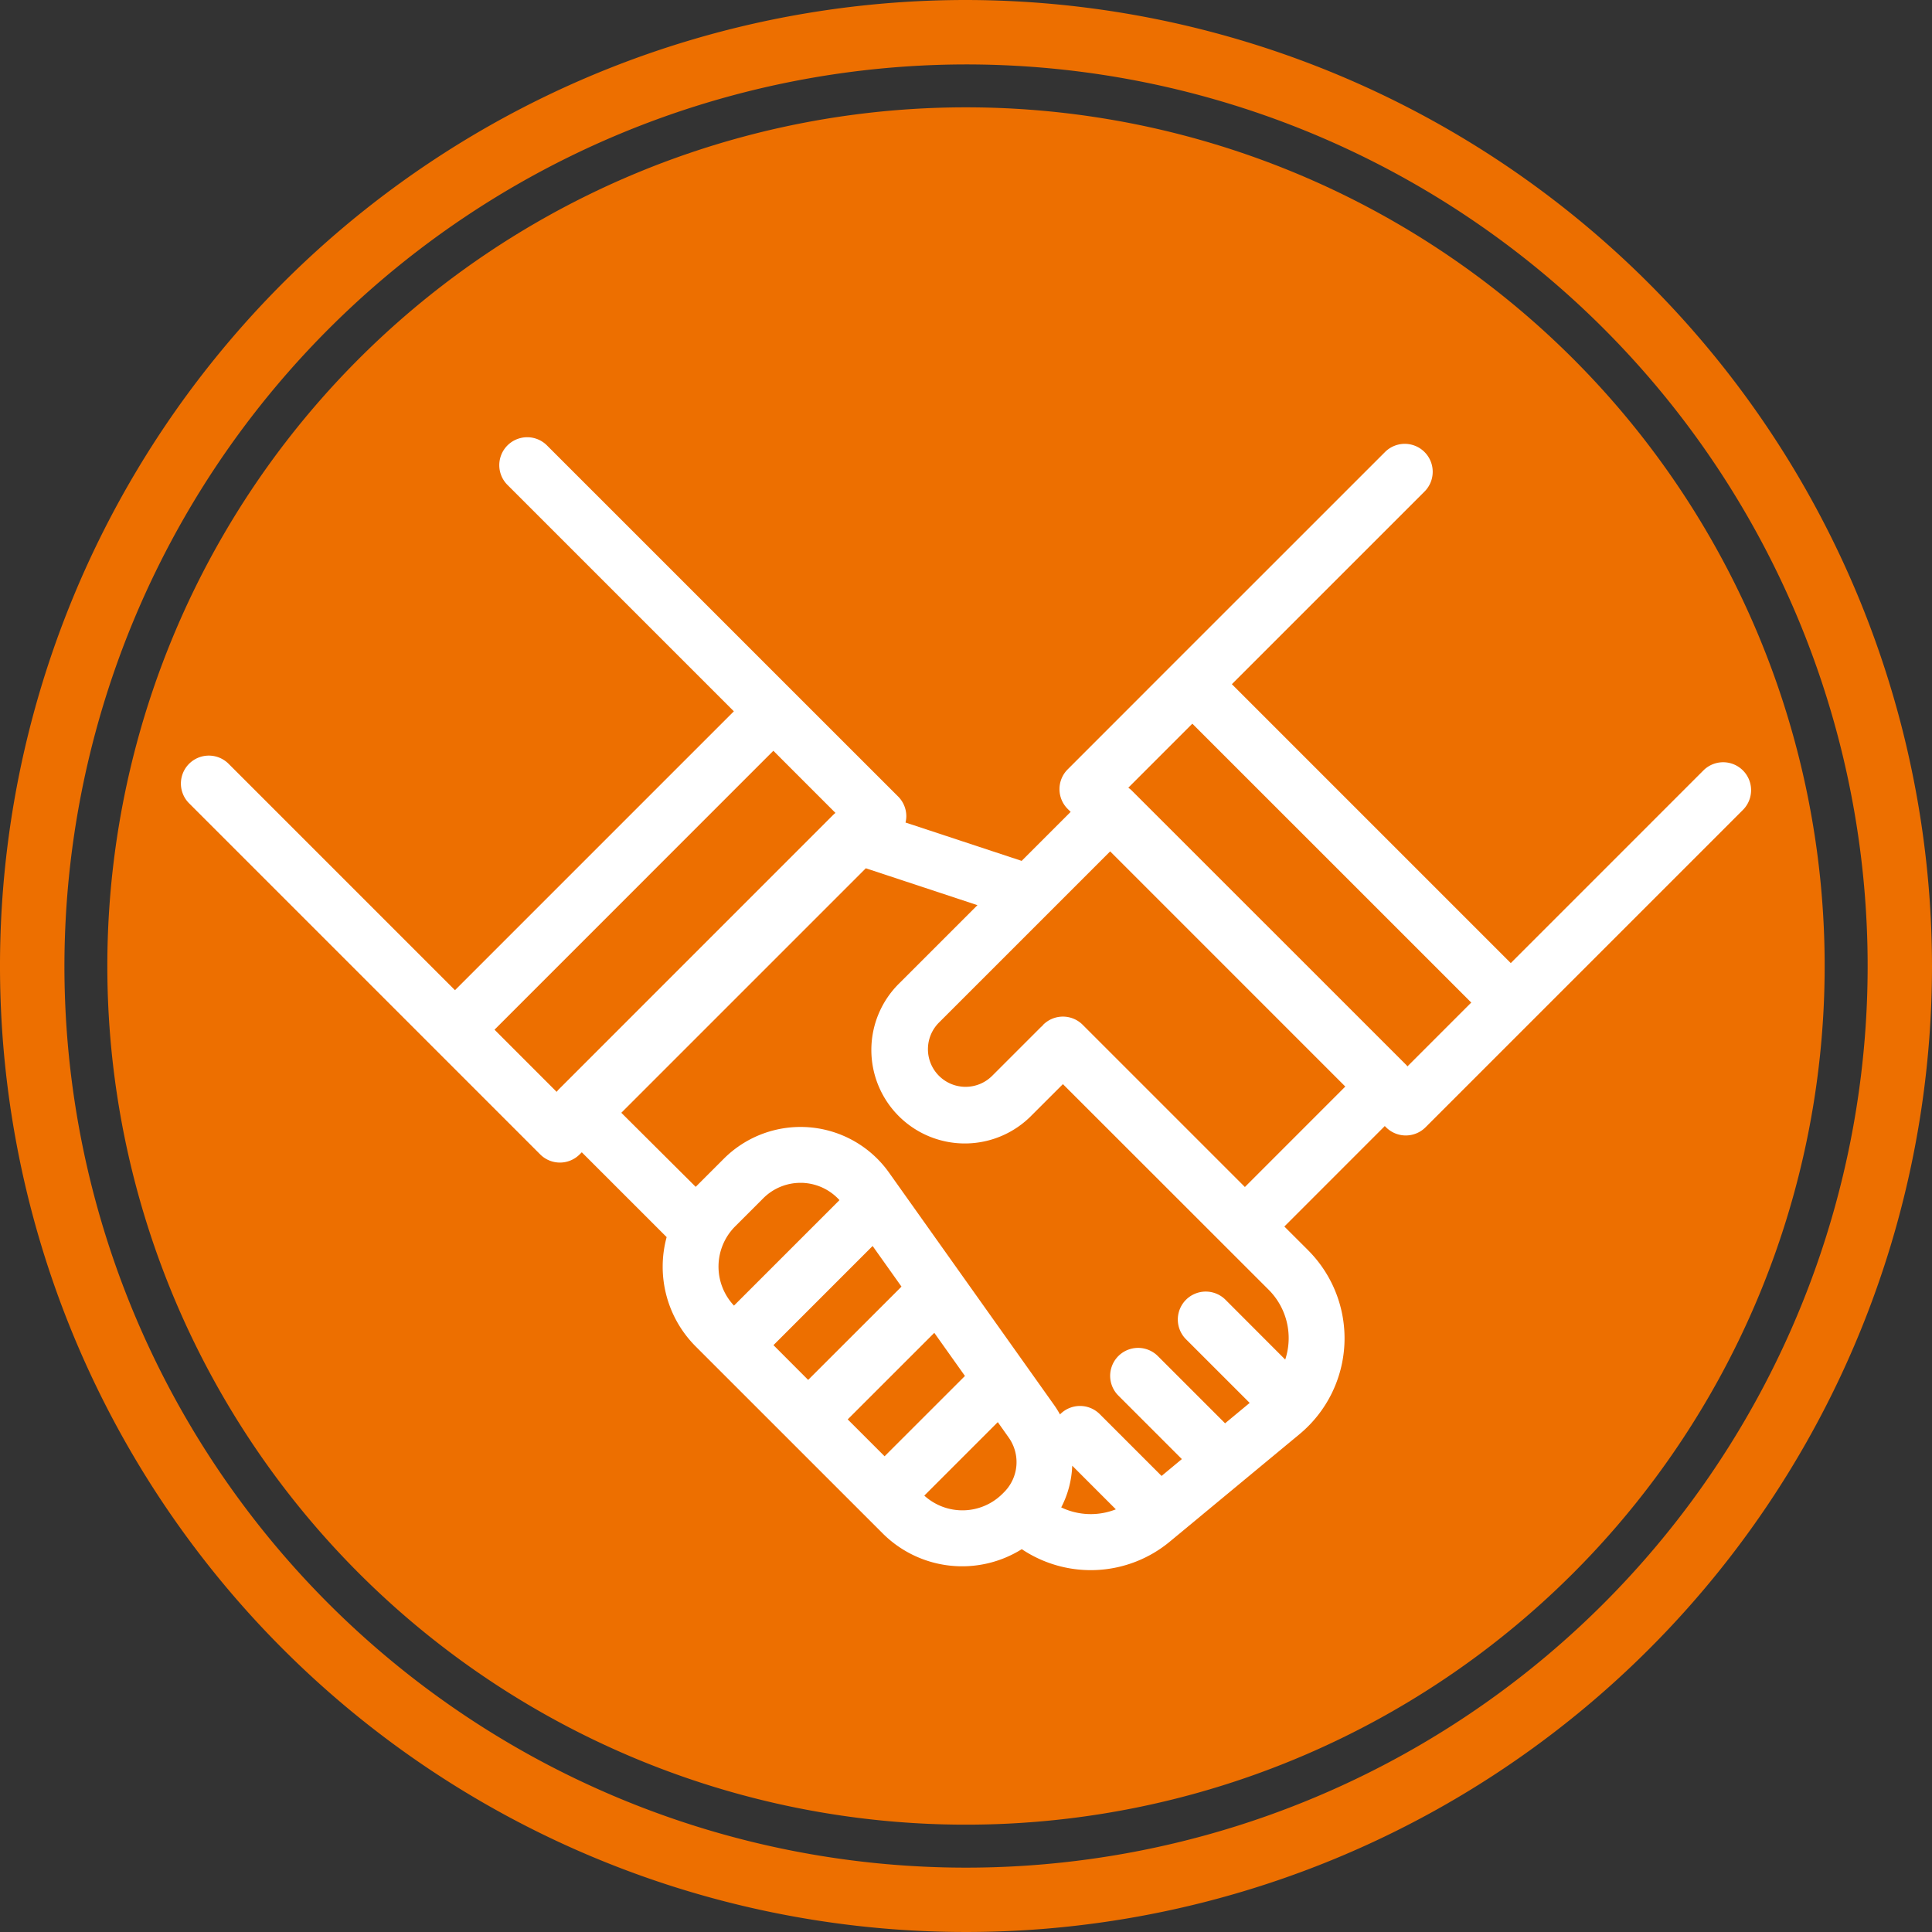
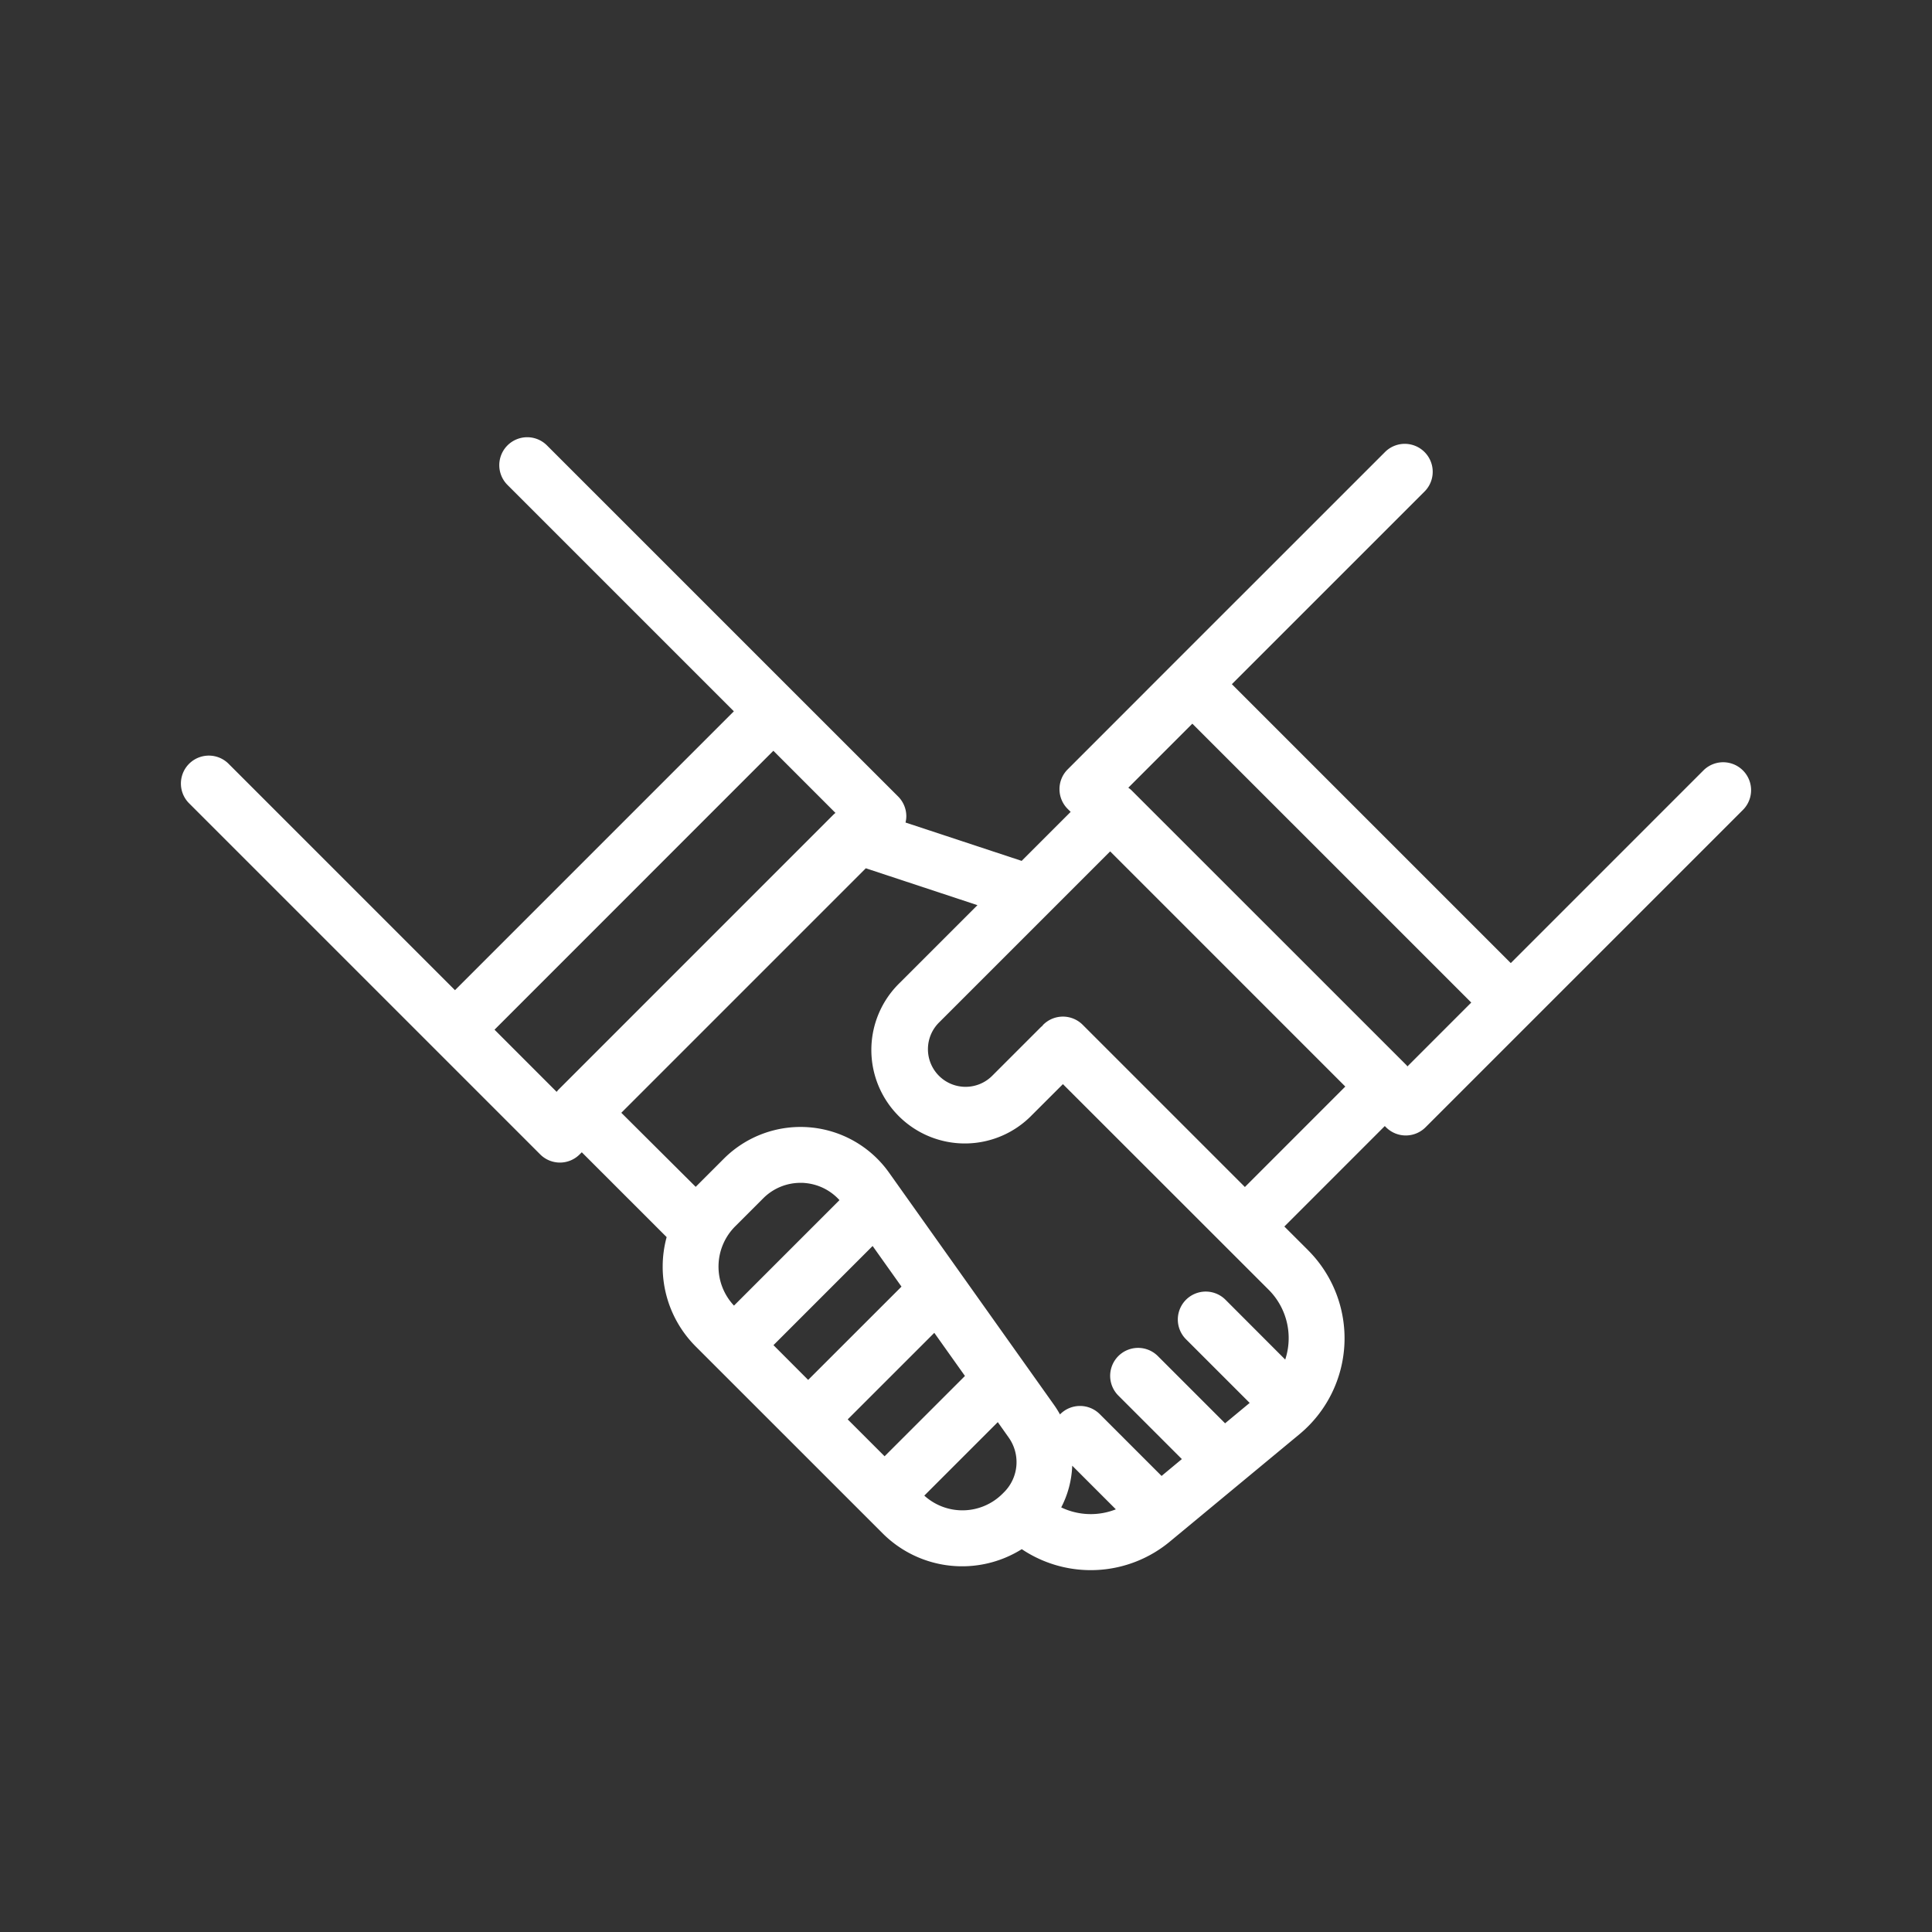
<svg xmlns="http://www.w3.org/2000/svg" width="110" height="110" viewBox="0 0 110 110">
  <rect x="0" y="0" width="110" height="110" fill="#333333" stroke="none" />
  <g id="アートワーク_224" data-name="アートワーク 224" transform="translate(0)">
    <g id="グループ_198421" data-name="グループ 198421" transform="translate(0 0)">
-       <path id="パス_242382" data-name="パス 242382" d="M55,0a55,55,0,1,0,55,55A55.063,55.063,0,0,0,55,0m0,3.668A51.334,51.334,0,1,1,3.668,55,51.391,51.391,0,0,1,55,3.668" fill="#ed6f00" />
-       <path id="パス_242383" data-name="パス 242383" d="M7.087,55.976a48.889,48.889,0,1,0,48.89-48.89,48.89,48.89,0,0,0-48.89,48.89" transform="translate(-0.976 -0.975)" fill="#ed6f00" />
      <path id="パス_242384" data-name="パス 242384" d="M62.065,89.8a5.588,5.588,0,0,0,.627-2.376l2.484,2.485a3.889,3.889,0,0,1-3.11-.11m-7.8-.667,4.188-4.188.617.872a2.418,2.418,0,0,1-.261,3.118l-.083.083v0h0v0h0a3.229,3.229,0,0,1-4.457.111M43.5,73.8l1.6-1.6a2.993,2.993,0,0,1,2.121-.88c.083,0,.167,0,.252.01a2.994,2.994,0,0,1,1.967.974L43.434,78.31A3.24,3.24,0,0,1,43.5,73.8m2.182,6.761,5.645-5.646,1.644,2.314L47.657,82.54Zm6.327,6.327-2.1-2.1,4.93-4.928,1.745,2.455ZM37.019,67.331,50.94,53.41l6.356,2.1-4.426,4.426A5.323,5.323,0,1,0,60.4,67.46L62.162,65.7,73.869,77.4a3.893,3.893,0,0,1,.95,3.982l-3.4-3.405a1.59,1.59,0,0,0-2.249,2.249l3.625,3.624-1.4,1.161-3.828-3.828a1.59,1.59,0,0,0-2.249,2.249l3.616,3.616-1.155.96-3.519-3.519a1.591,1.591,0,0,0-2.249,0c-.005.006-.009.013-.014.02a5.641,5.641,0,0,0-.334-.536l-9.4-13.233a6.18,6.18,0,0,0-9.409-.792l-1.6,1.6,0,0ZM29.8,62.6,45.676,46.72l3.536,3.538a1.562,1.562,0,0,0-.128.111L33.448,66.008a1.307,1.307,0,0,0-.11.132Zm51.978,2.09c-.022-.025-.039-.053-.063-.078L66.074,48.976a1.468,1.468,0,0,0-.189-.153l3.646-3.646,15.88,15.878Zm-9.255,6.867-9.236-9.236a1.591,1.591,0,0,0-2.249,0c-.022.023-.035.047-.057.071s-.047.034-.068.056l-2.762,2.762a2.143,2.143,0,1,1-3.031-3.03l3.292-3.292h0l6.44-6.44L78.24,65.838Zm3.6,3.6L74.77,73.807l5.718-5.72.071.07a1.591,1.591,0,0,0,2.249,0l5.976-5.976,12.094-12.093a1.59,1.59,0,0,0-2.249-2.249L87.661,58.808l-15.88-15.88L82.751,31.96A1.59,1.59,0,0,0,80.5,29.711L68.408,41.8h0L62.432,47.78a1.591,1.591,0,0,0,0,2.249l.171.17-.569.569-2.221,2.221L53.2,50.805a1.493,1.493,0,0,0,.046-.356,1.592,1.592,0,0,0-.466-1.125L46.8,43.348,32.786,29.334a1.59,1.59,0,0,0-2.249,2.249l12.89,12.89L27.549,60.351l-12.89-12.89A1.59,1.59,0,1,0,12.41,49.71L26.425,63.724v0L32.4,69.7a1.588,1.588,0,0,0,2.247,0l.122-.12L39.6,74.41a6.42,6.42,0,0,0,1.648,6.219L51.892,91.271a6.4,6.4,0,0,0,7.928.906,7.052,7.052,0,0,0,8.452-.449l7.356-6.094a7.093,7.093,0,0,0,.491-10.479" transform="translate(-1.644 -3.974)" fill="#fff" />
    </g>
  </g>
</svg>